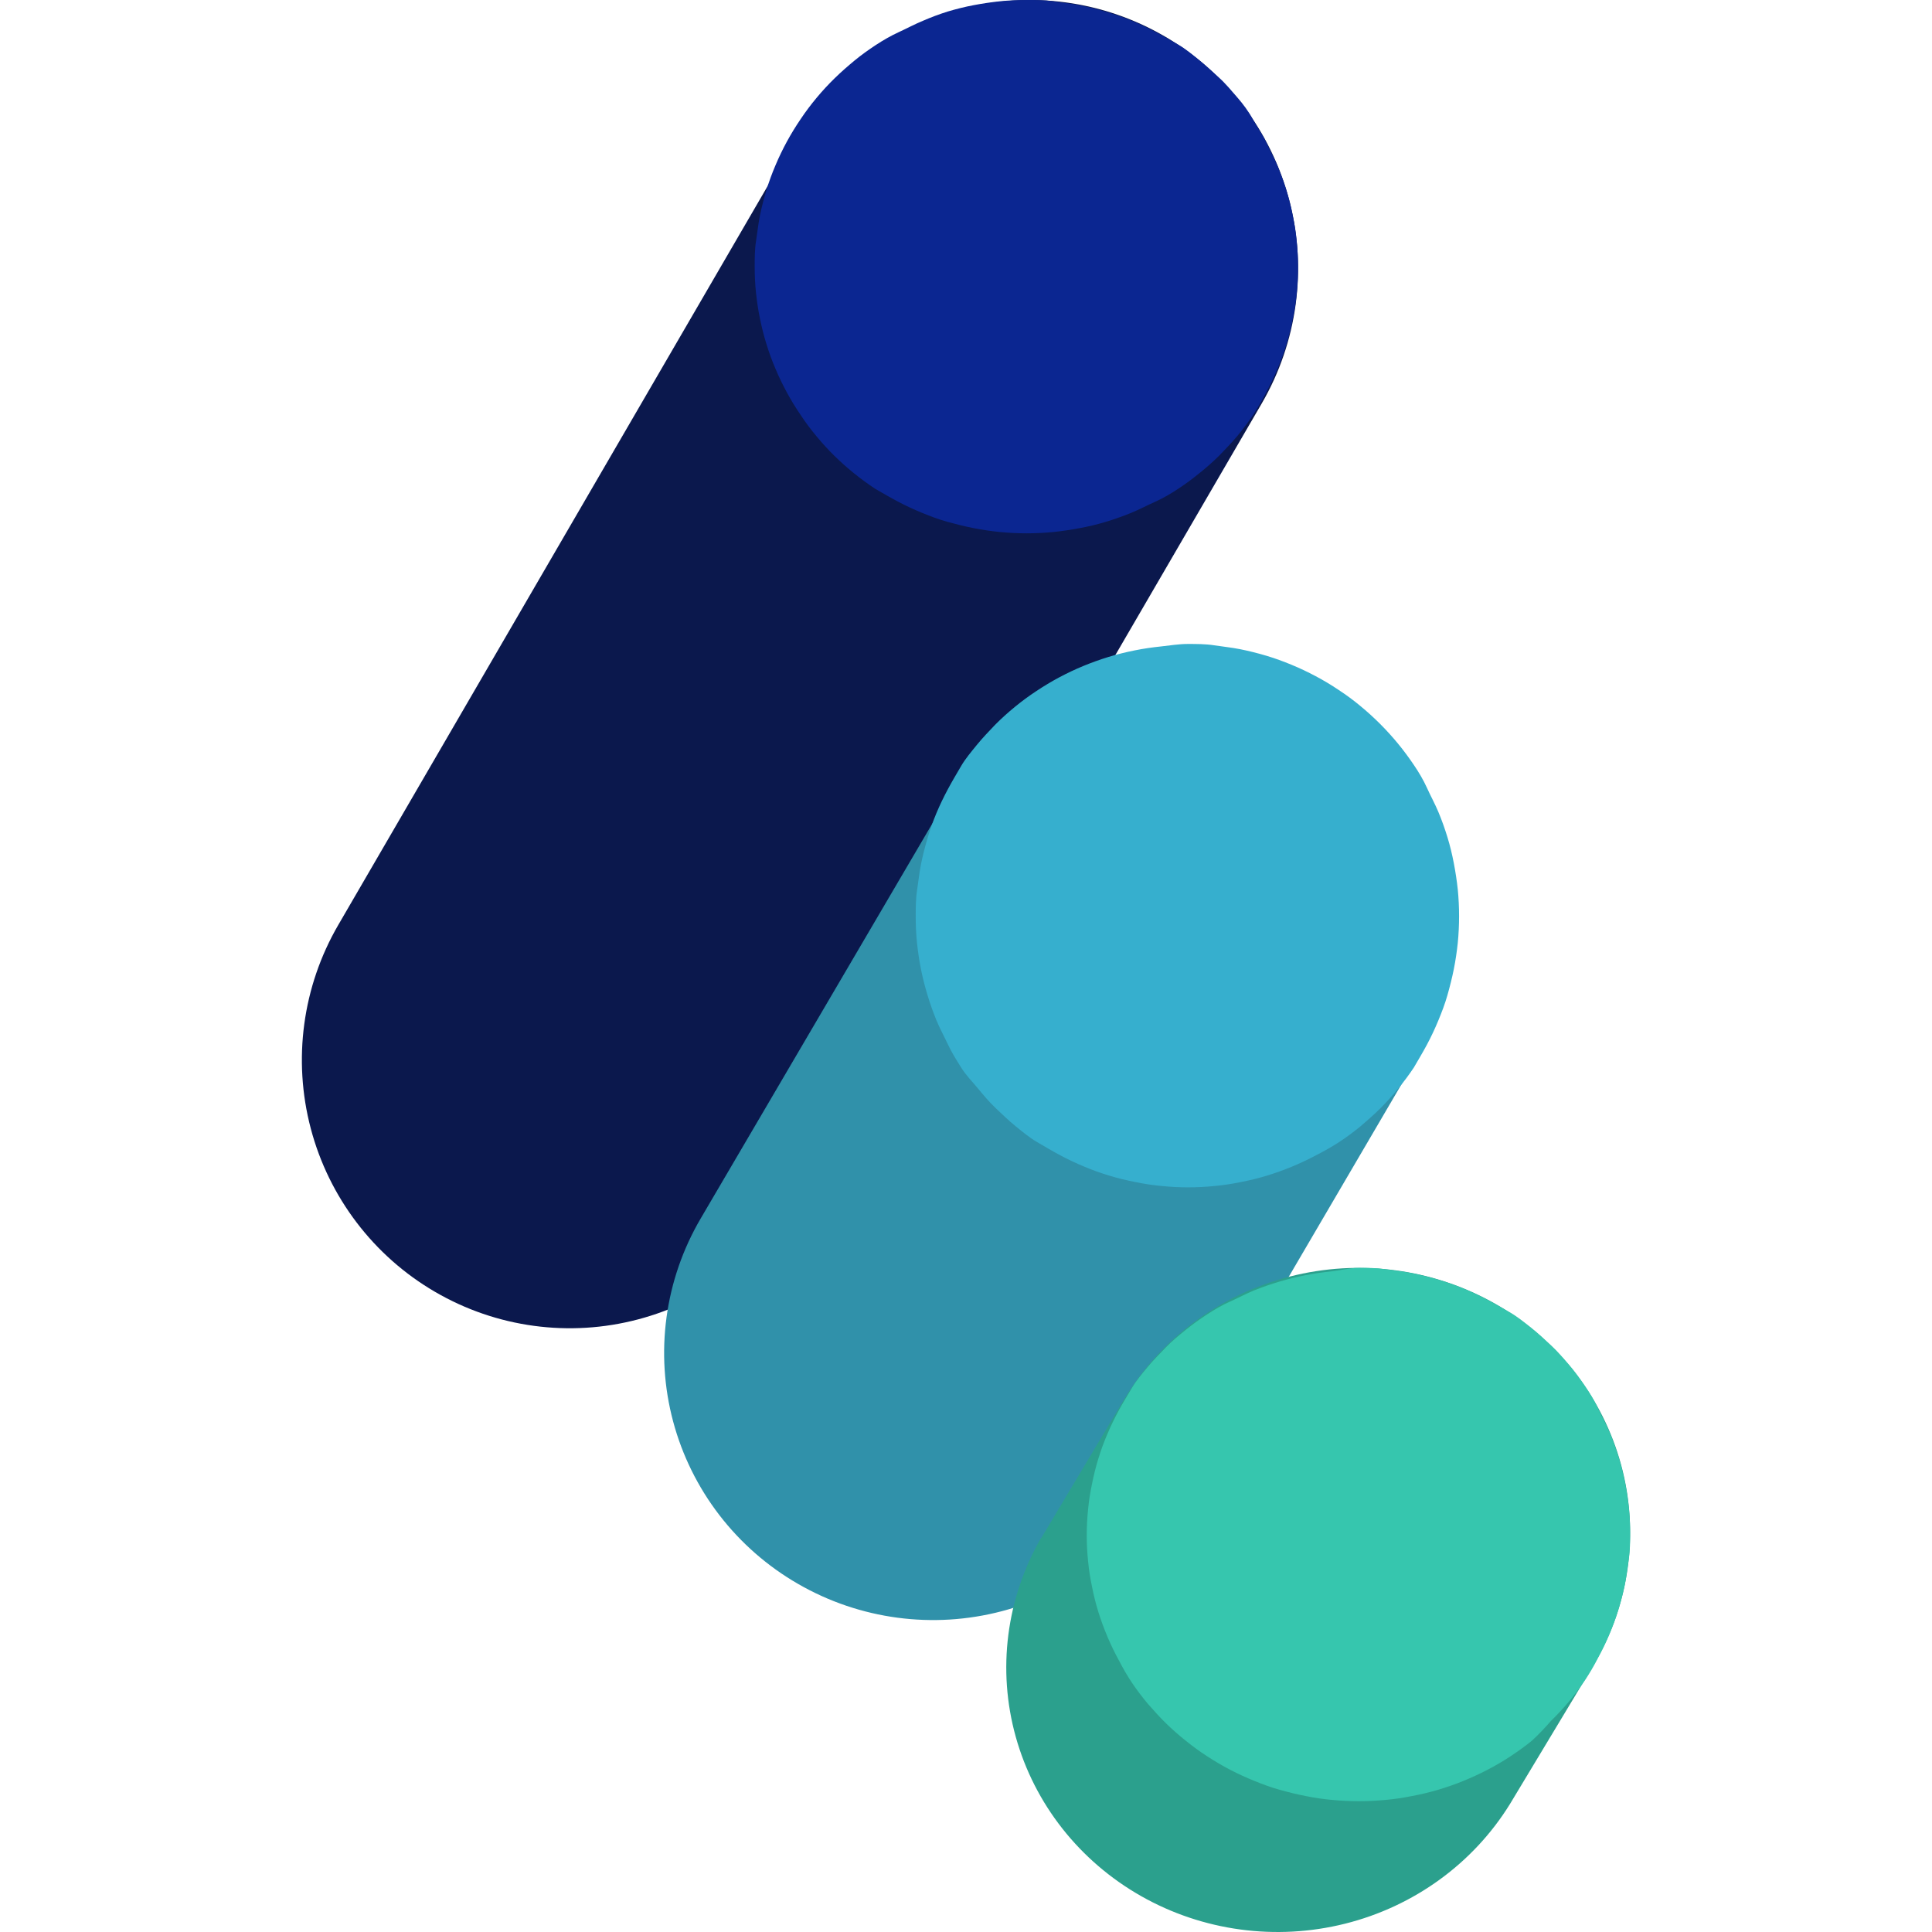
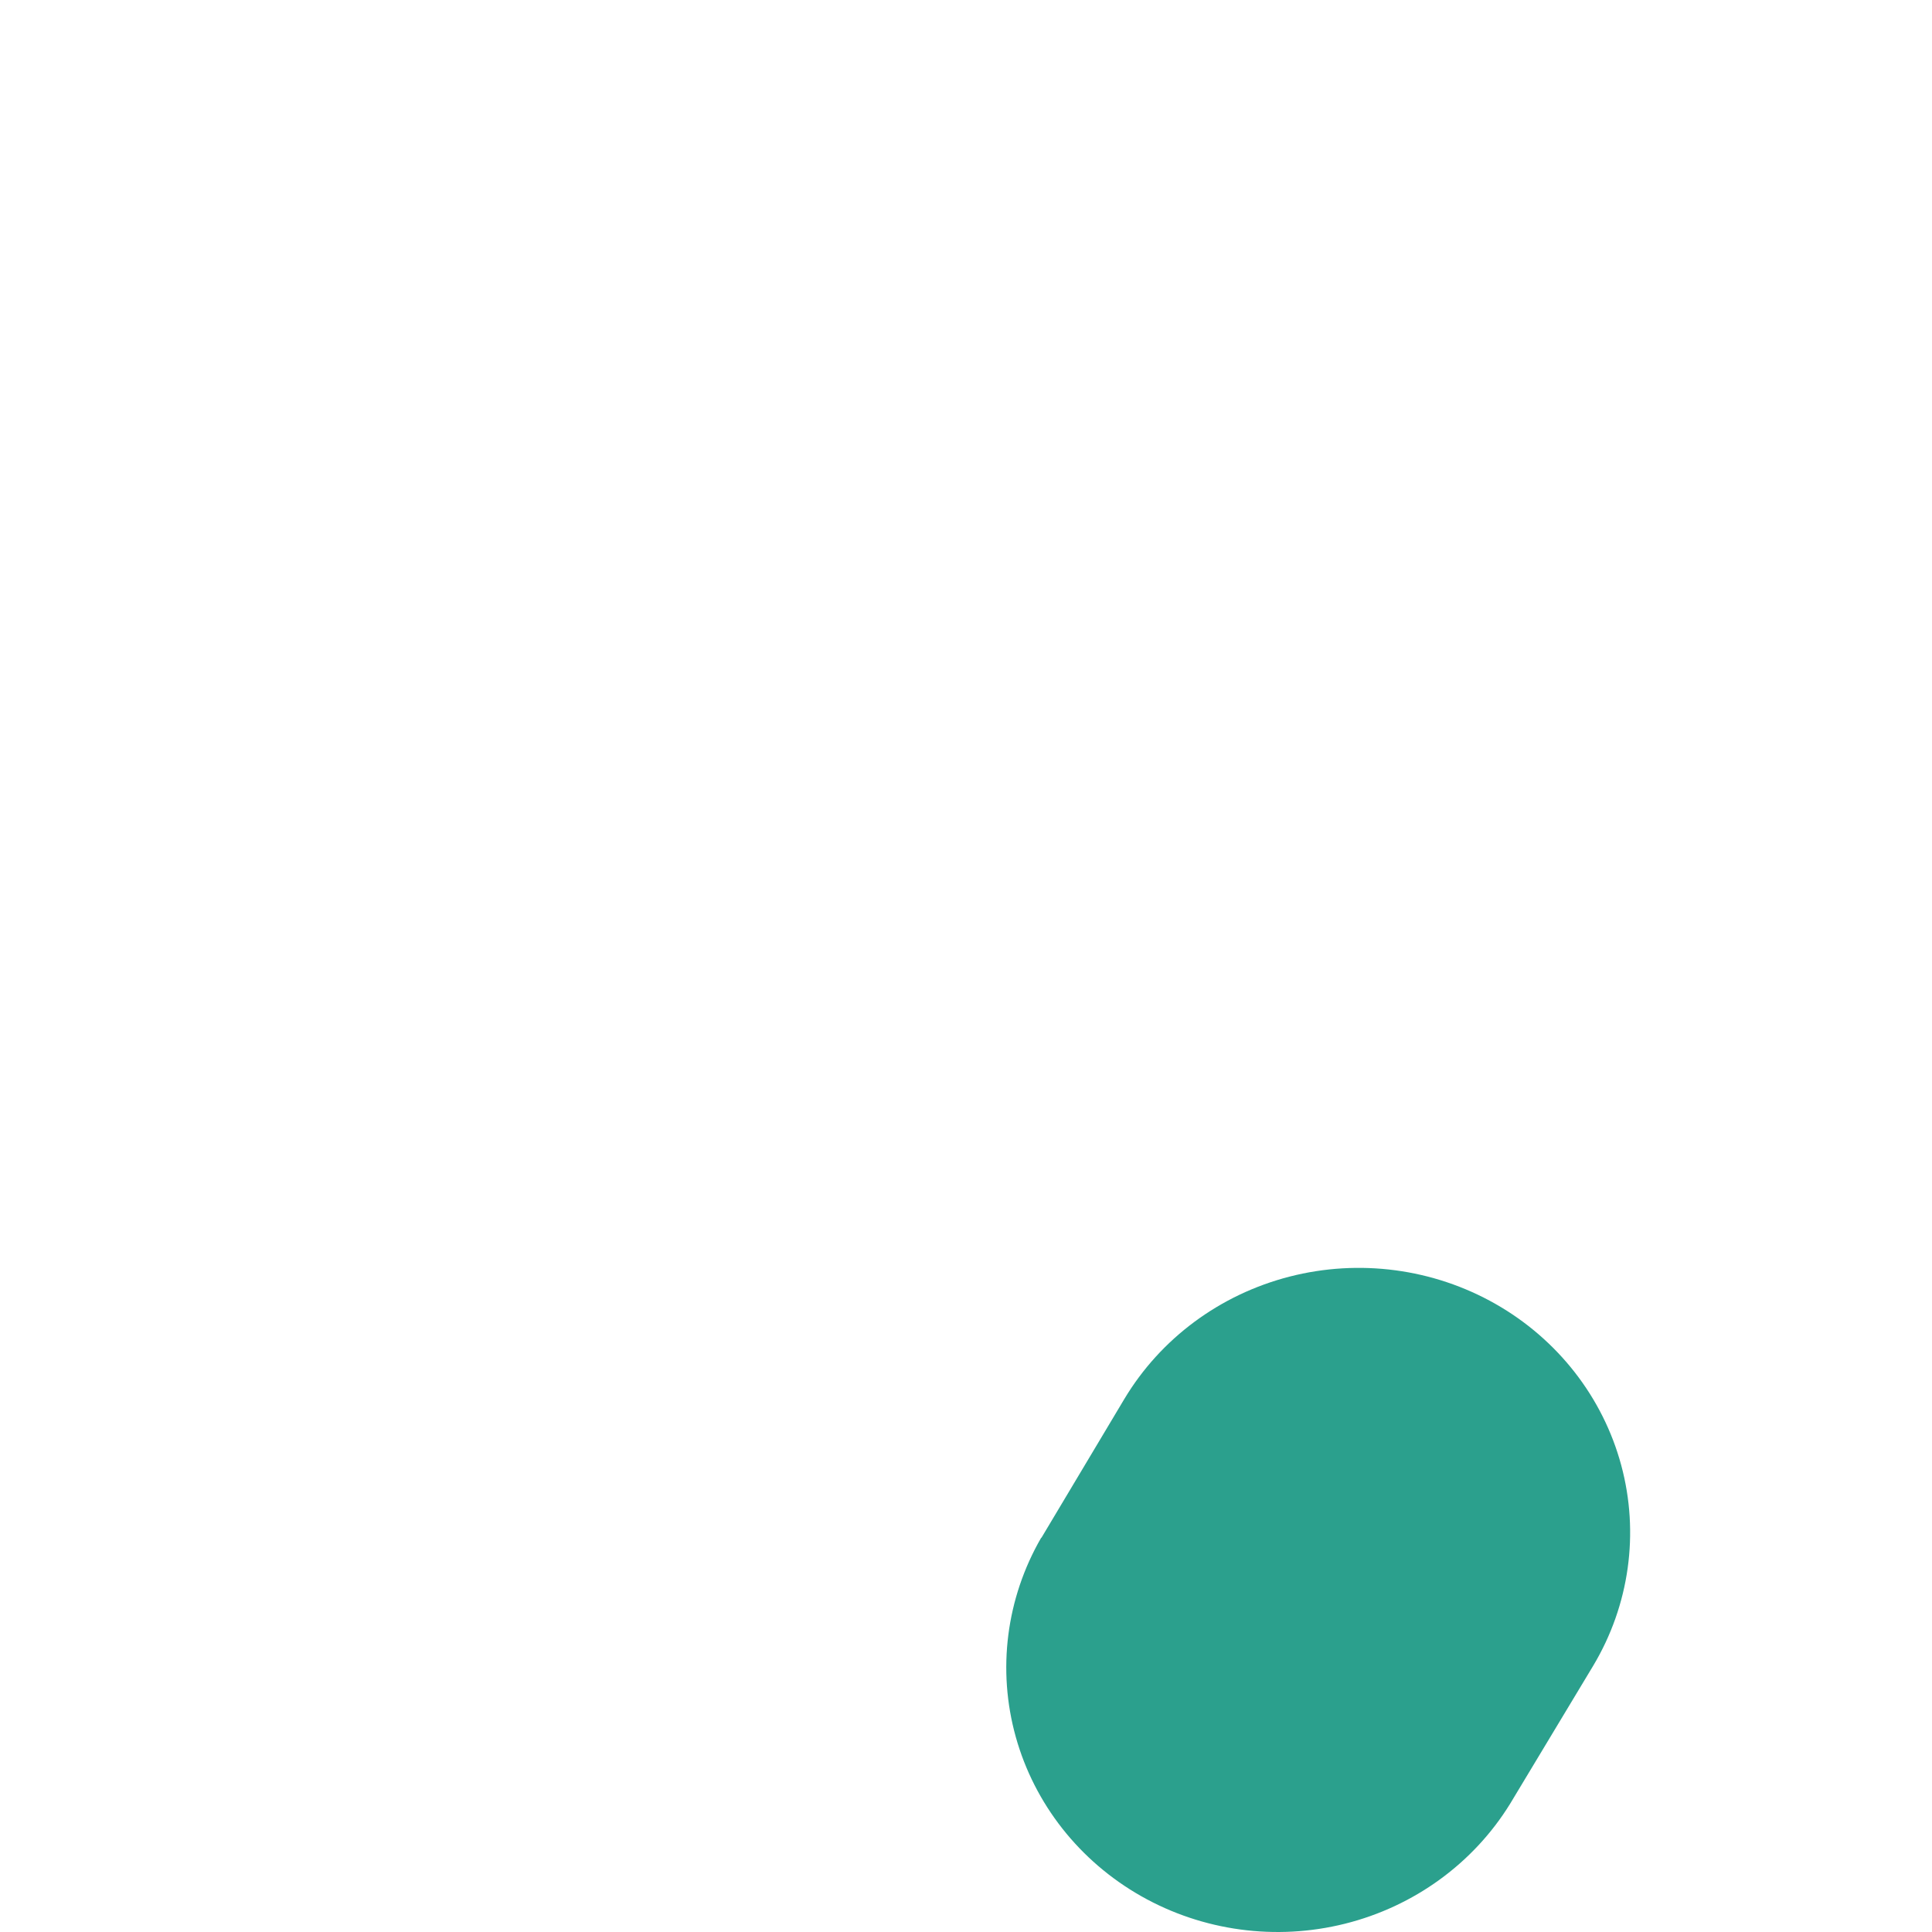
<svg xmlns="http://www.w3.org/2000/svg" width="192" height="192" viewBox="0 0 192 192" fill="none">
-   <path d="M33.614 91.926L79.32 13.271C82.872 7.153 88.706 2.699 95.537 0.888C98.92 -0.008 102.446 -0.229 105.914 0.239C109.381 0.707 112.723 1.855 115.748 3.616C118.773 5.377 121.422 7.718 123.544 10.505C125.665 13.291 127.218 16.469 128.113 19.857C129.008 23.244 129.229 26.775 128.761 30.248C128.294 33.72 127.148 37.067 125.389 40.096L79.632 118.752C76.079 124.863 70.249 129.31 63.422 131.116C56.595 132.922 49.332 131.938 43.23 128.38C37.127 124.823 32.686 118.984 30.883 112.148C29.08 105.311 30.062 98.037 33.614 91.926V91.926Z" fill="#0B184D" />
-   <path d="M102.039 0C102.923 0 103.808 -1.23698e-07 104.64 0.128C105.473 0.255 106.396 0.345 107.241 0.511C108.998 0.854 110.718 1.358 112.379 2.018C113.198 2.35 114.004 2.733 114.785 3.142C115.565 3.55 116.319 3.997 117.061 4.419C117.802 4.84 118.504 5.428 119.181 5.977C119.857 6.526 120.481 7.114 121.157 7.727C121.834 8.34 122.367 9.004 122.939 9.655C123.512 10.306 124.084 11.072 124.513 11.864C124.942 12.656 125.462 13.333 125.814 14.099C126.165 14.866 126.607 15.645 126.945 16.449C127.283 17.254 127.582 18.071 127.842 18.901C128.102 19.741 128.314 20.593 128.48 21.455C128.661 22.299 128.791 23.151 128.87 24.01C128.957 24.858 129 25.711 129 26.564C129.001 27.417 128.958 28.269 128.87 29.118C128.791 29.976 128.661 30.829 128.48 31.672C128.314 32.534 128.102 33.387 127.842 34.227C127.582 35.078 127.283 35.895 126.945 36.679C126.607 37.483 126.23 38.262 125.814 39.028C125.42 39.795 124.986 40.541 124.513 41.263C124.025 41.988 123.5 42.687 122.939 43.358C122.367 44.035 121.782 44.635 121.157 45.286C120.53 45.903 119.87 46.487 119.181 47.036C118.503 47.592 117.795 48.112 117.061 48.594C116.319 49.079 115.565 49.526 114.785 49.871C114.004 50.216 113.198 50.65 112.379 50.982C111.559 51.314 110.727 51.608 109.881 51.863C109.036 52.119 108.178 52.323 107.28 52.489C106.383 52.655 105.538 52.783 104.679 52.872C102.915 53.043 101.137 53.043 99.373 52.872C98.488 52.783 97.617 52.655 96.772 52.489C95.926 52.323 95.055 52.106 94.171 51.863C93.286 51.621 92.493 51.314 91.673 50.982C90.854 50.65 90.061 50.28 89.28 49.871C88.5 49.462 87.746 49.015 87.004 48.594C85.533 47.624 84.161 46.517 82.907 45.286C82.294 44.681 81.712 44.046 81.165 43.383C80.589 42.7 80.055 41.983 79.565 41.238C79.07 40.517 78.614 39.771 78.199 39.003C77.783 38.237 77.406 37.458 77.068 36.653C76.725 35.852 76.425 35.033 76.171 34.201C75.91 33.371 75.702 32.528 75.52 31.647C75.338 30.766 75.221 29.935 75.13 29.093C75.039 28.25 75 27.368 75 26.538C75 25.708 75 24.801 75.13 23.984C75.26 23.167 75.351 22.26 75.52 21.43C75.689 20.6 75.91 19.731 76.171 18.876C76.425 18.043 76.725 17.225 77.068 16.424C77.406 15.619 77.783 14.84 78.199 14.074C78.616 13.307 79.071 12.567 79.565 11.839C80.059 11.1 80.593 10.388 81.165 9.706C81.724 9.033 82.319 8.39 82.947 7.778C83.571 7.165 84.247 6.577 84.91 6.028C85.574 5.479 86.302 4.955 87.043 4.47C87.785 3.985 88.539 3.55 89.319 3.193C90.1 2.835 90.906 2.401 91.712 2.069C92.515 1.72 93.335 1.413 94.171 1.149C95.029 0.894 95.887 0.677 96.772 0.511C97.656 0.345 98.514 0.217 99.373 0.128C100.231 0.038 101.155 0 102.039 0Z" fill="#0B2691" />
-   <path d="M69.633 121.093L94.212 79.186C97.775 73.104 103.624 68.677 110.473 66.88C117.321 65.083 124.607 66.062 130.729 69.603C136.85 73.143 141.306 78.955 143.114 85.76C144.923 92.564 143.938 99.804 140.374 105.886L115.808 147.832C112.244 153.901 106.404 158.319 99.567 160.117C92.731 161.914 85.455 160.945 79.337 157.422V157.422C76.294 155.674 73.629 153.346 71.494 150.573C69.358 147.799 67.795 144.634 66.894 141.259C65.992 137.884 65.77 134.365 66.24 130.905C66.71 127.444 67.863 124.11 69.633 121.093V121.093Z" fill="#3091AA" />
-   <path d="M118.035 63.996C118.92 63.996 119.806 63.996 120.64 64.126C121.474 64.256 122.399 64.347 123.246 64.517C124.092 64.686 124.978 64.907 125.851 65.167C126.724 65.427 127.532 65.727 128.352 66.065C129.173 66.403 129.968 66.781 130.75 67.197C131.533 67.612 132.294 68.068 133.029 68.563C133.771 69.047 134.485 69.573 135.166 70.138C136.535 71.263 137.792 72.518 138.918 73.885C139.491 74.575 140.012 75.29 140.507 76.019C141.002 76.748 141.458 77.516 141.81 78.296C142.162 79.077 142.605 79.884 142.944 80.691C143.282 81.497 143.582 82.343 143.842 83.189C144.103 84.035 144.311 84.906 144.481 85.791C144.65 86.676 144.78 87.535 144.872 88.394C145.045 90.159 145.045 91.937 144.872 93.703C144.78 94.574 144.65 95.459 144.481 96.305C144.311 97.151 144.09 98.036 143.842 98.907C143.595 99.779 143.282 100.586 142.944 101.406C142.605 102.225 142.227 103.032 141.81 103.813C141.393 104.594 140.937 105.348 140.507 106.09C140.027 106.81 139.51 107.505 138.957 108.172C138.397 108.862 137.801 109.522 137.172 110.15C136.547 110.774 135.869 111.36 135.205 111.932C134.52 112.493 133.807 113.019 133.069 113.507C132.332 113.98 131.571 114.414 130.789 114.808C130.007 115.224 129.212 115.602 128.392 115.94C127.571 116.278 126.737 116.578 125.89 116.838C125.034 117.097 124.164 117.31 123.285 117.476C122.425 117.656 121.555 117.787 120.679 117.866C119.813 117.954 118.944 117.997 118.074 117.996C117.203 117.996 116.334 117.953 115.468 117.866C114.593 117.787 113.723 117.656 112.862 117.476C111.983 117.31 111.113 117.097 110.257 116.838C109.388 116.578 108.555 116.278 107.756 115.94C106.935 115.602 106.14 115.224 105.359 114.808C104.577 114.392 103.821 113.936 103.079 113.507C102.336 113.077 101.633 112.492 100.942 111.932C100.252 111.373 99.639 110.774 98.975 110.15C98.311 109.525 97.75 108.849 97.19 108.172C96.63 107.495 96.005 106.871 95.51 106.077C95.014 105.283 94.572 104.581 94.207 103.8C93.842 103.019 93.399 102.212 93.06 101.393C92.391 99.752 91.877 98.053 91.523 96.318C91.354 95.459 91.223 94.574 91.132 93.716C91.041 92.857 91.002 91.946 91.002 91.113C91.002 90.28 91.002 89.344 91.132 88.511C91.263 87.678 91.354 86.754 91.523 85.908C91.692 85.063 91.914 84.191 92.174 83.306C92.425 82.458 92.721 81.624 93.06 80.808C93.399 80.001 93.79 79.194 94.207 78.413C94.624 77.633 95.08 76.878 95.51 76.136C95.939 75.395 96.539 74.692 97.099 74.002C97.659 73.313 98.258 72.701 98.884 72.037C99.508 71.41 100.165 70.815 100.851 70.255C101.535 69.693 102.248 69.167 102.987 68.68C103.73 68.186 104.486 67.731 105.267 67.314C106.049 66.898 106.844 66.52 107.664 66.182C108.485 65.844 109.319 65.544 110.166 65.284C111.013 65.024 111.872 64.816 112.771 64.634C113.67 64.451 114.517 64.334 115.377 64.243C116.237 64.152 117.149 63.996 118.035 63.996Z" fill="#36AFCE" />
  <path d="M103.496 152.822L111.726 139.046C115.331 133.022 121.243 128.641 128.162 126.866C135.08 125.091 142.439 126.068 148.619 129.582C154.799 133.097 159.293 138.86 161.114 145.605C162.934 152.349 161.932 159.523 158.327 165.547L150.072 179.259C146.422 185.177 140.529 189.458 133.667 191.175C126.805 192.892 119.526 191.907 113.403 188.433C107.28 184.96 102.805 179.277 100.947 172.613C99.088 165.949 99.994 158.84 103.47 152.822H103.496Z" fill="#2BA08D" />
-   <path d="M135.013 126C135.899 126 136.785 126 137.619 126.127C138.453 126.255 139.378 126.344 140.225 126.509C141.105 126.677 141.975 126.889 142.832 127.146C143.686 127.389 144.525 127.678 145.347 128.012C146.154 128.343 146.962 128.725 147.744 129.133C148.526 129.54 149.282 129.986 150.025 130.406C150.767 130.826 151.471 131.399 152.162 131.947C152.852 132.494 153.465 133.08 154.129 133.691C154.794 134.303 155.354 134.965 155.915 135.614C156.475 136.264 156.996 136.977 157.491 137.703C157.986 138.429 158.443 139.167 158.794 139.931C159.146 140.695 159.589 141.472 159.928 142.274C160.267 143.077 160.567 143.892 160.827 144.719C161.088 145.547 161.296 146.388 161.479 147.266C161.661 148.145 161.778 148.973 161.87 149.813C161.961 150.654 162 151.545 162 152.36C162 153.175 162 154.092 161.87 154.907C161.739 155.722 161.648 156.626 161.479 157.454C161.309 158.281 161.088 159.147 160.827 160C160.567 160.854 160.267 161.643 159.928 162.445C159.589 163.248 159.211 164.025 158.794 164.789C158.403 165.555 157.968 166.299 157.491 167.017C156.512 168.462 155.386 169.806 154.129 171.028C153.536 171.715 152.906 172.37 152.24 172.989C151.549 173.55 150.833 174.059 150.103 174.543C149.373 175.027 148.604 175.473 147.822 175.88C147.041 176.288 146.233 176.657 145.425 176.988C144.617 177.319 143.77 177.612 142.91 177.867C142.05 178.121 141.203 178.325 140.304 178.491C139.443 178.668 138.573 178.795 137.697 178.873C135.929 179.042 134.149 179.042 132.381 178.873C131.505 178.796 130.635 178.668 129.775 178.491C128.902 178.325 128.042 178.109 127.168 177.867C126.295 177.625 125.487 177.319 124.667 176.988C123.846 176.657 123.038 176.288 122.256 175.88C121.474 175.473 120.718 175.027 119.975 174.543C119.235 174.063 118.522 173.544 117.838 172.989C117.147 172.442 116.486 171.86 115.858 171.245C115.232 170.634 114.646 169.971 114.072 169.322C113.511 168.653 112.984 167.956 112.496 167.234C112.019 166.515 111.584 165.771 111.193 165.005C110.776 164.241 110.398 163.464 110.059 162.662C109.72 161.86 109.42 161.045 109.16 160.217C108.9 159.38 108.687 158.53 108.521 157.67C108.34 156.829 108.21 155.979 108.13 155.123C108.042 154.277 107.999 153.427 108 152.576C108 151.726 108.043 150.876 108.13 150.03C108.21 149.174 108.34 148.323 108.521 147.483C108.687 146.623 108.9 145.773 109.16 144.936C109.42 144.087 109.72 143.272 110.059 142.491C110.398 141.689 110.776 140.912 111.193 140.148C111.61 139.384 112.066 138.645 112.496 137.919C112.926 137.193 113.512 136.506 114.072 135.831C114.633 135.156 115.232 134.557 115.858 133.908C116.483 133.259 117.161 132.711 117.838 132.163C118.518 131.613 119.227 131.099 119.962 130.623C120.705 130.139 121.461 129.693 122.243 129.349C123.025 129.005 123.833 128.56 124.653 128.228C126.296 127.575 127.997 127.072 129.736 126.726C130.596 126.56 131.482 126.433 132.342 126.344C133.202 126.255 134.127 126 135.013 126Z" fill="#36C6AE" />
</svg>